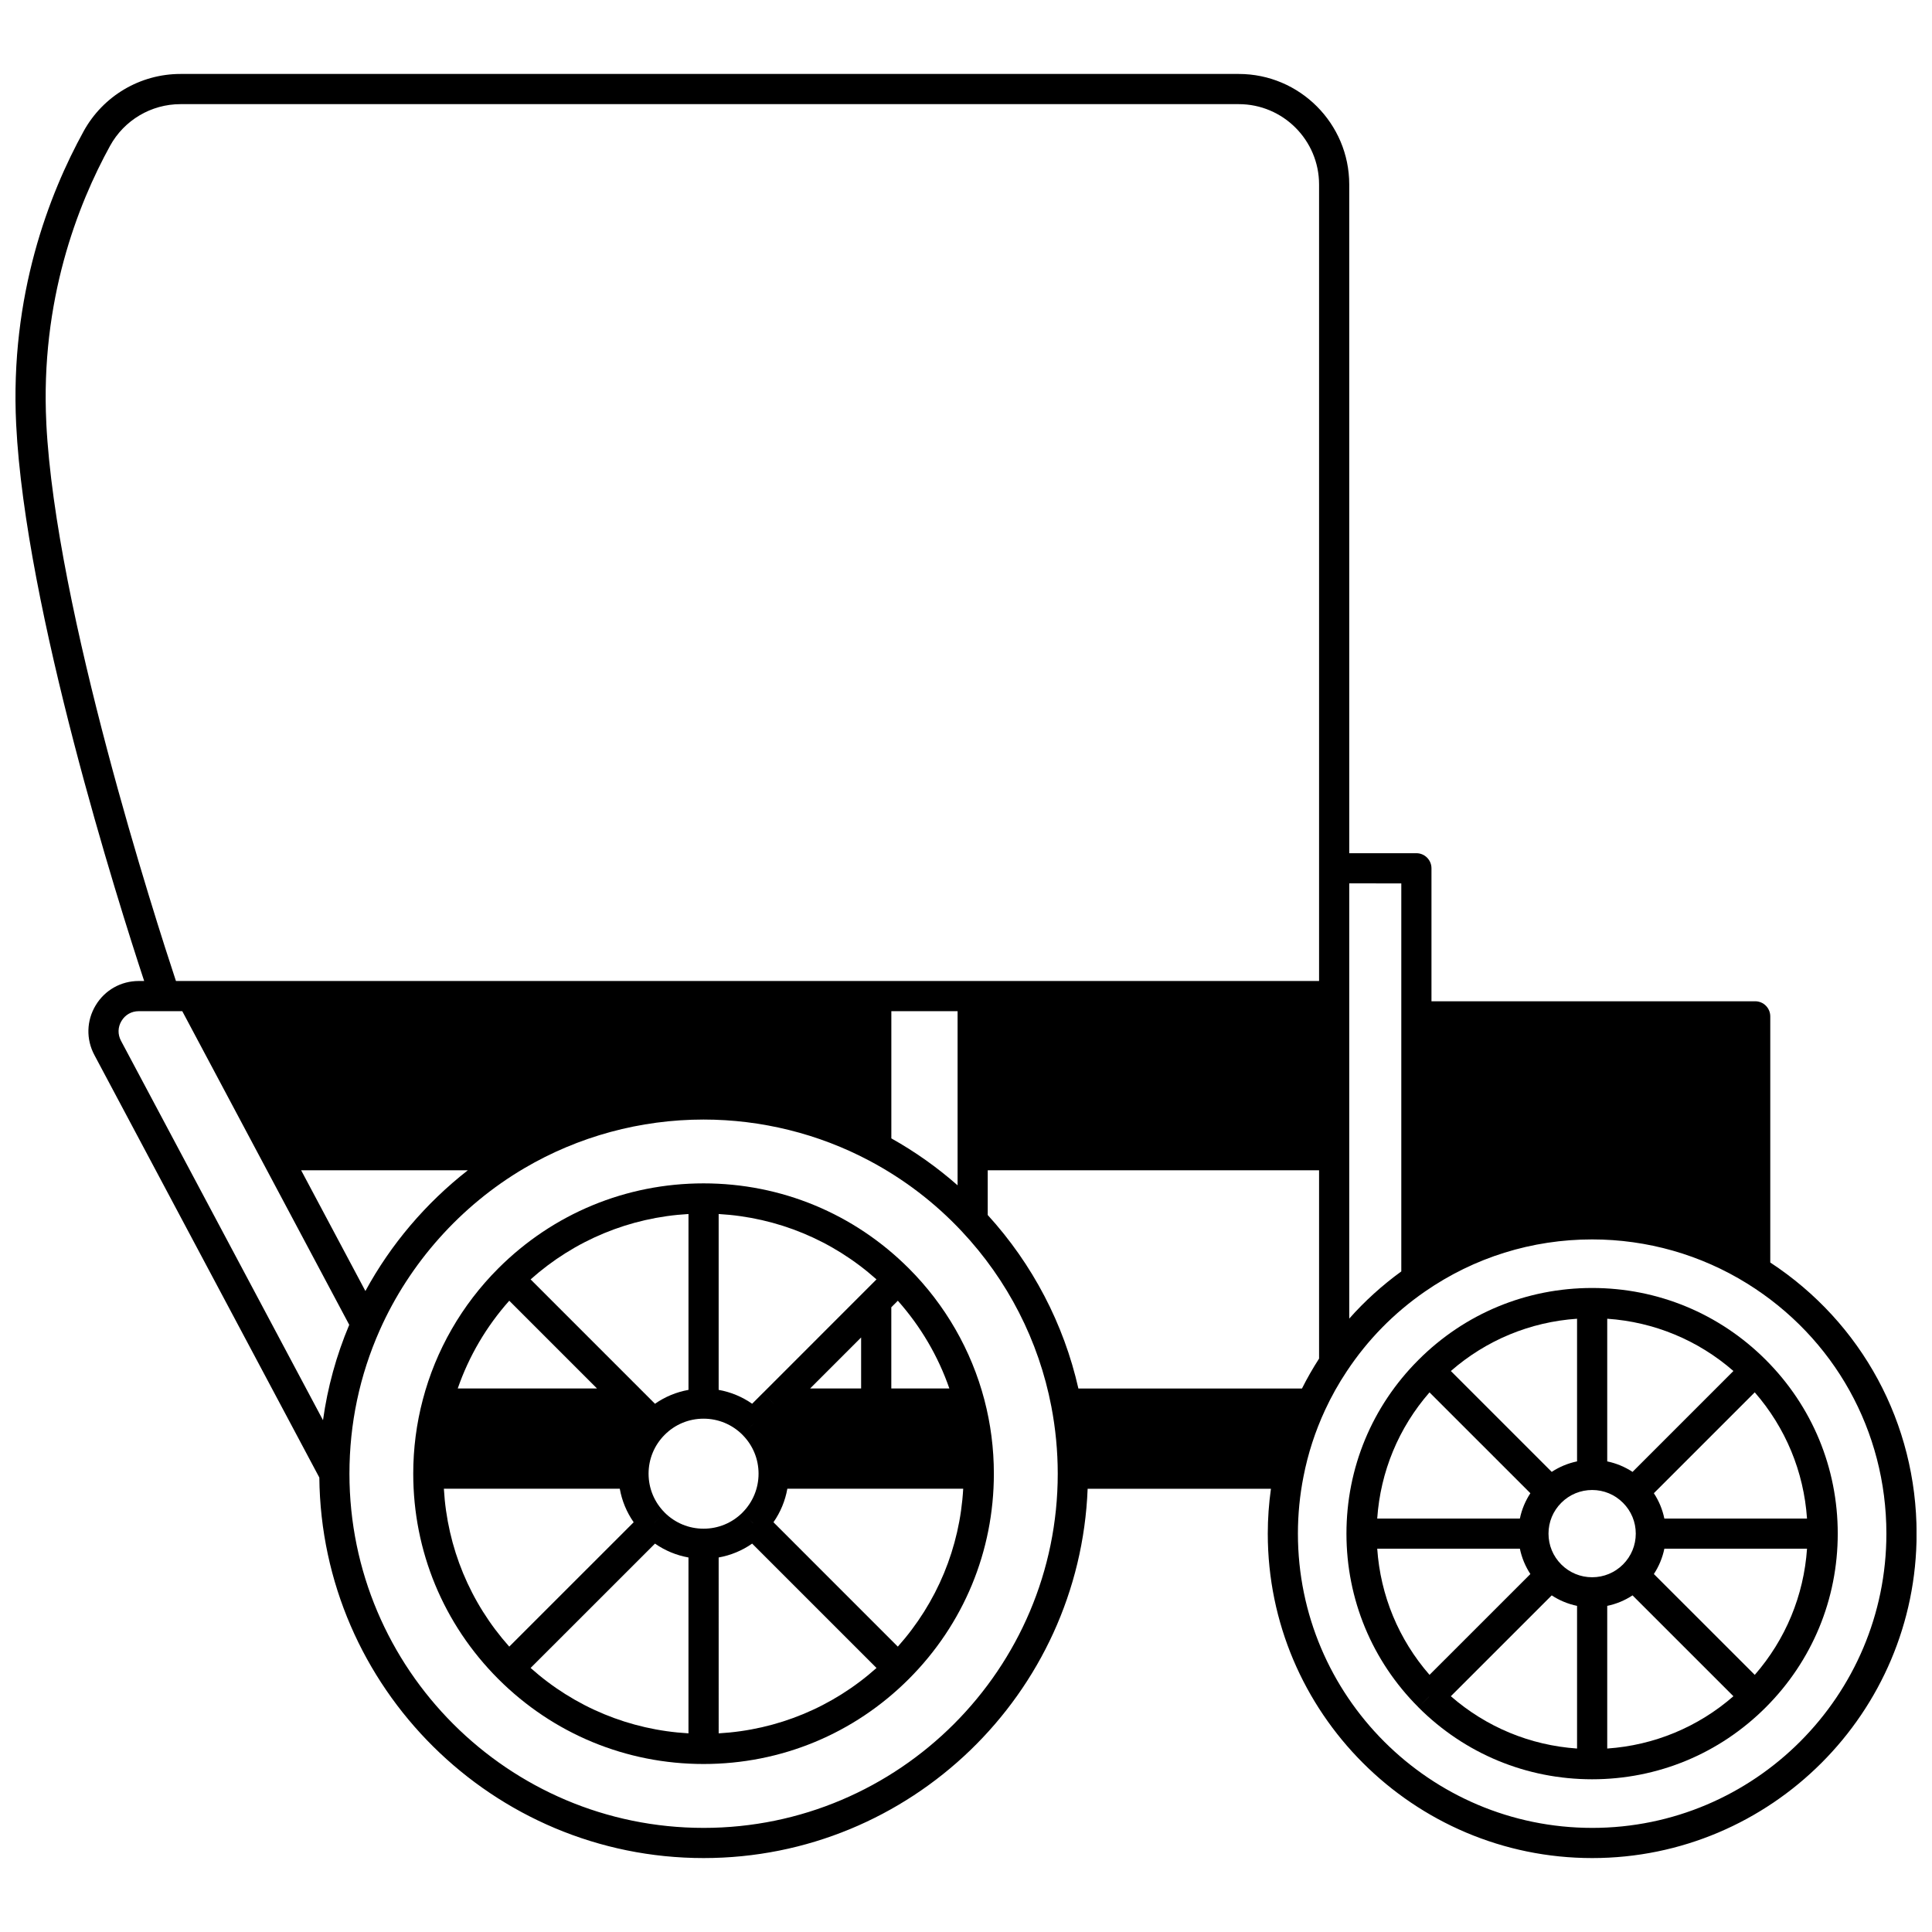
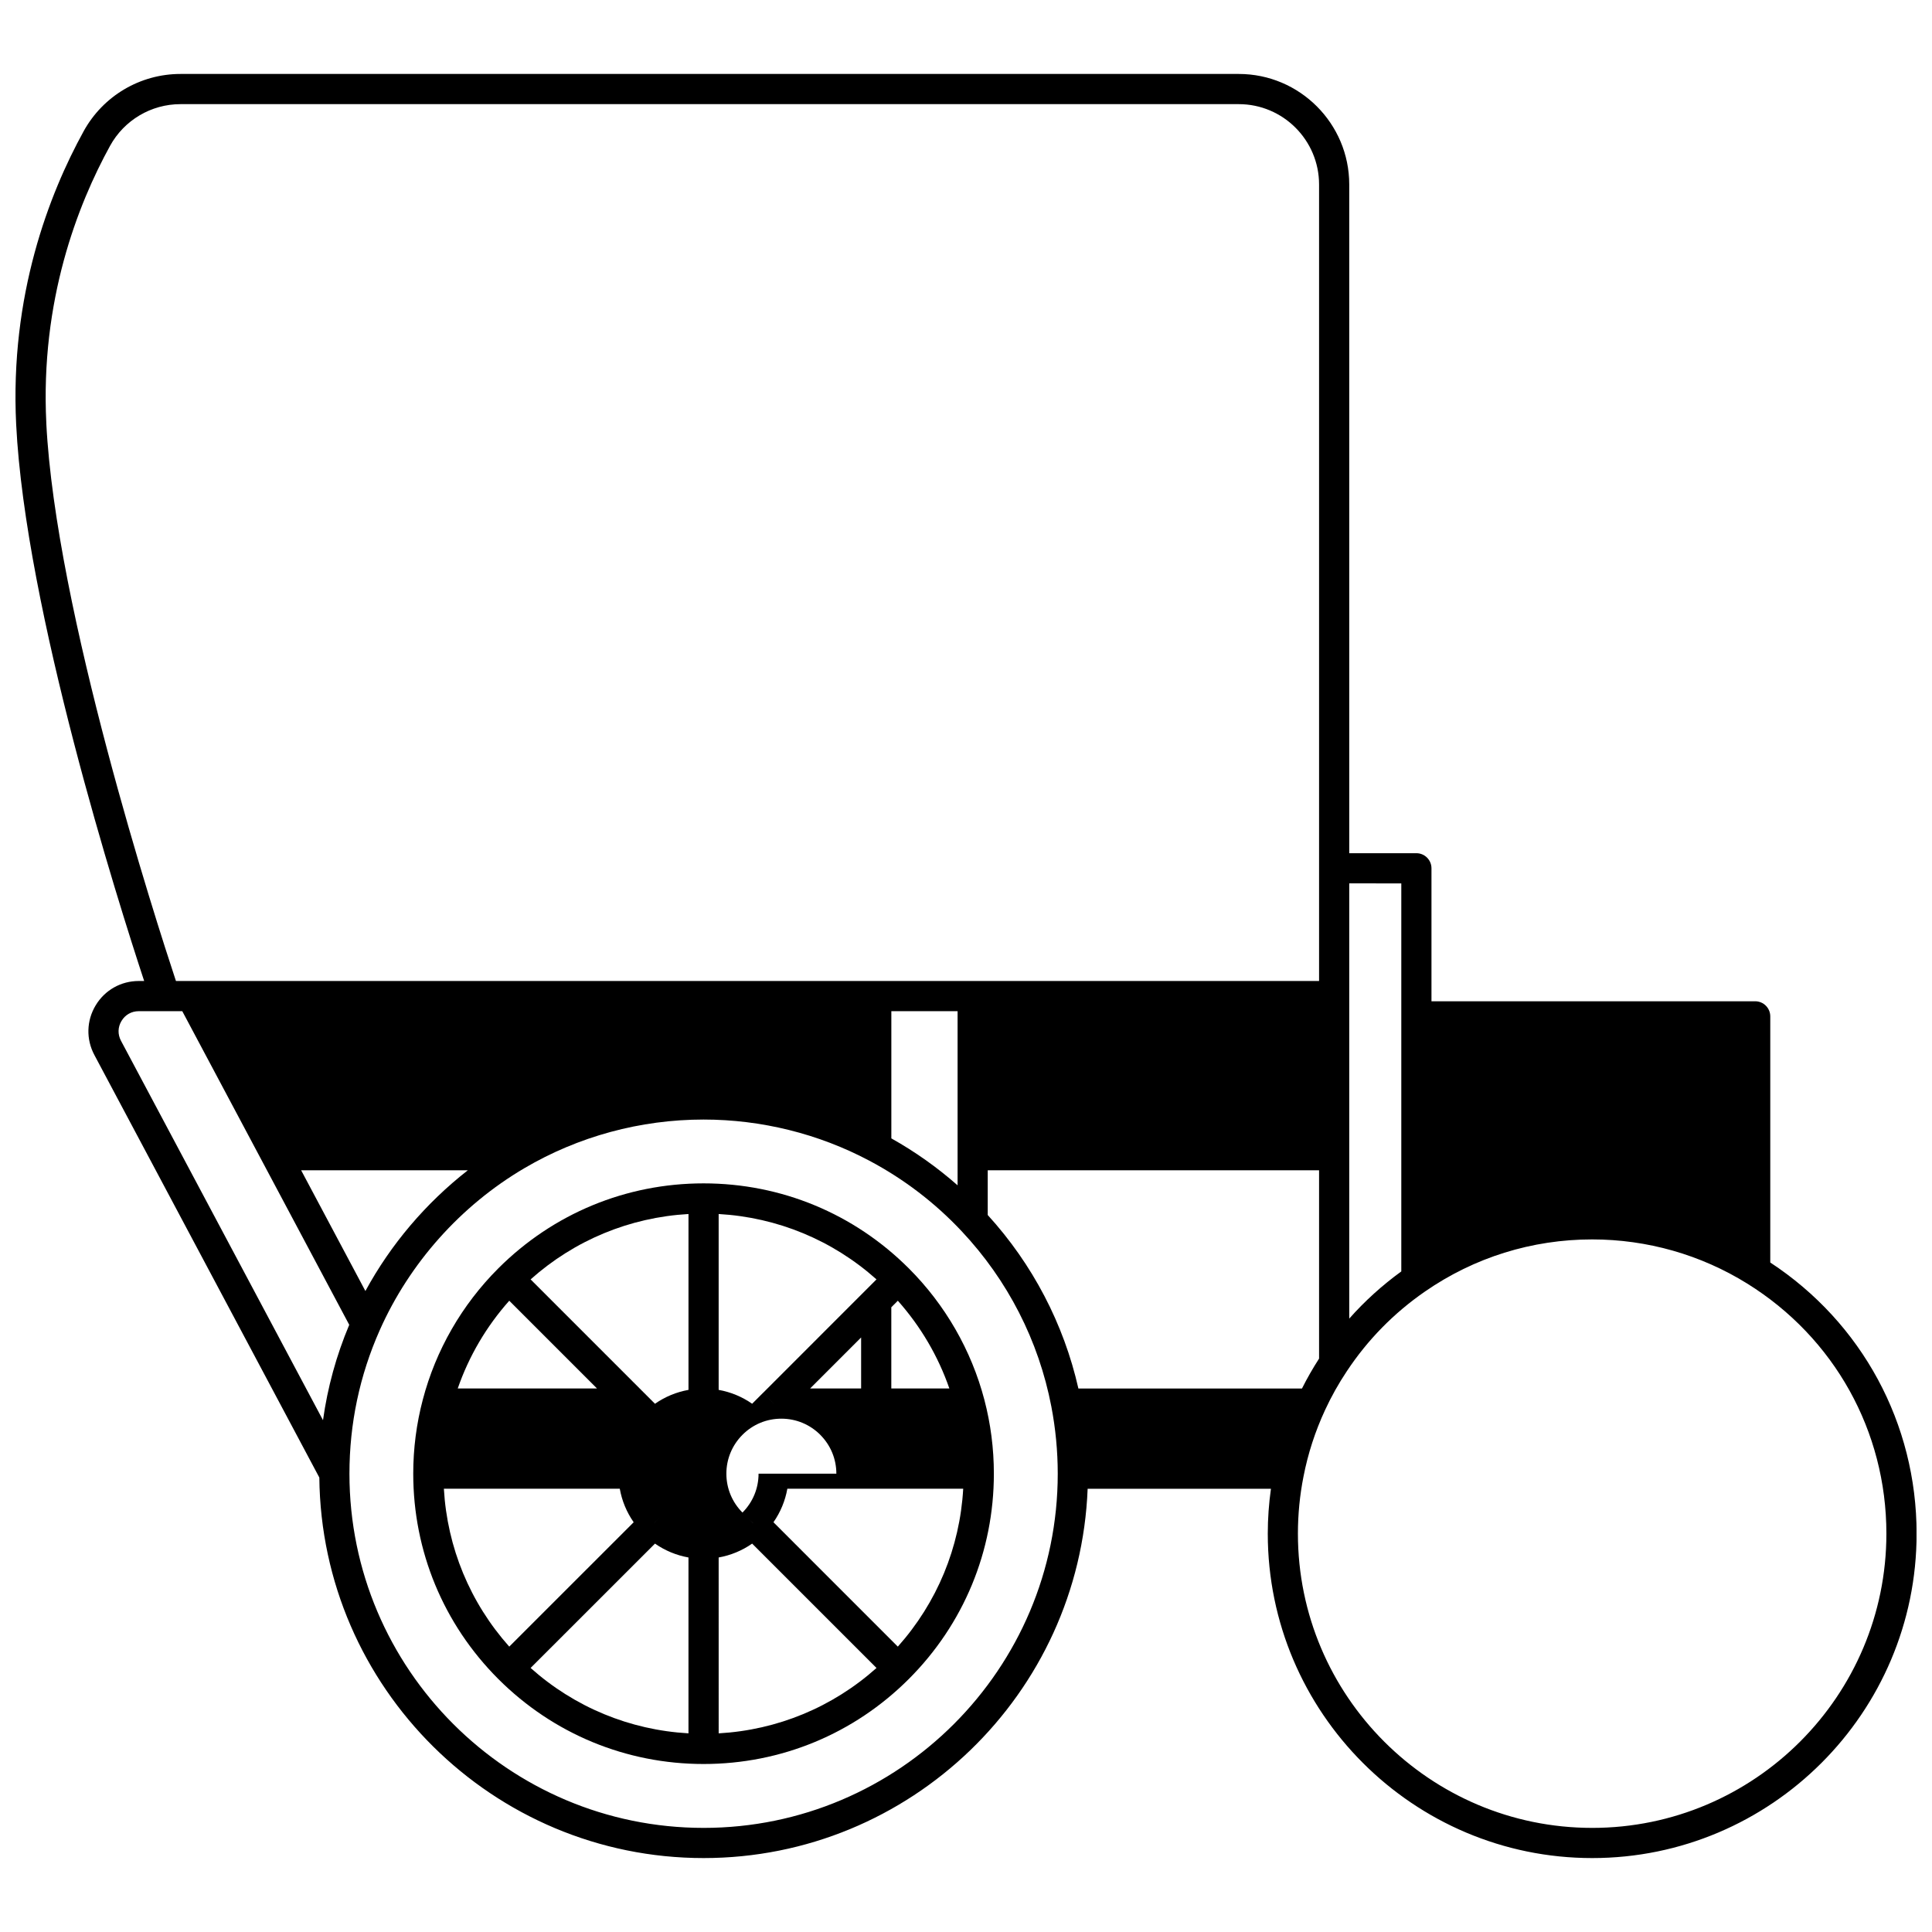
<svg xmlns="http://www.w3.org/2000/svg" width="800px" height="800px" version="1.1" viewBox="144 144 512 512">
  <defs>
    <clipPath id="a">
      <path d="m148.09 163h503.81v474h-503.81z" />
    </clipPath>
  </defs>
-   <path d="m611.96 504.39c-12.293-12.293-28.641-19.062-46.031-19.062-17.406 0-33.754 6.773-46.031 19.07-12.301 12.289-19.074 28.637-19.074 46.023s6.773 33.73 19.074 46.023l2.816-2.82h0.004v0.008l-2.824 2.82c12.289 12.301 28.637 19.074 46.031 19.074 17.395 0 33.742-6.773 46.031-19.074 12.293-12.293 19.066-28.641 19.066-46.031 0.004-17.391-6.769-33.738-19.062-46.031zm-102.98 50.031h37.805c0.496 2.398 1.438 4.668 2.781 6.715l-26.727 26.719c-8.184-9.383-13.004-21.016-13.859-33.434zm56.957 7.566c-3.09 0-5.992-1.203-8.18-3.387-2.184-2.184-3.387-5.09-3.387-8.18 0-3.082 1.203-5.984 3.391-8.168 2.184-2.184 5.09-3.387 8.18-3.387 3.082 0 5.984 1.203 8.168 3.391 2.184 2.184 3.387 5.082 3.387 8.168 0 3.09-1.203 5.992-3.387 8.18-2.191 2.18-5.09 3.383-8.172 3.383zm10.703-27.922c-2.043-1.344-4.312-2.285-6.707-2.781v-37.809c12.422 0.855 24.059 5.672 33.441 13.852zm-14.703-2.785c-2.398 0.496-4.668 1.438-6.715 2.781l-26.73-26.73c9.375-8.184 21.012-13.004 33.445-13.855zm-12.371 8.438c-1.344 2.043-2.285 4.312-2.781 6.707h-37.809c0.855-12.418 5.676-24.051 13.859-33.434zm5.656 27.07c2.047 1.344 4.316 2.285 6.715 2.781v37.809c-12.426-0.855-24.062-5.68-33.449-13.863zm14.711 2.781c2.394-0.496 4.66-1.434 6.703-2.781l26.738 26.73c-9.383 8.184-21.02 13.004-33.441 13.859zm12.359-8.438c1.344-2.047 2.285-4.316 2.781-6.715h37.809c-0.855 12.422-5.672 24.055-13.852 33.441zm40.586-14.707h-37.809c-0.496-2.394-1.434-4.664-2.781-6.707l26.738-26.738c8.18 9.387 13 21.023 13.852 33.445z" />
  <g clip-path="url(#a)">
    <path d="m613.14 478.58v-65.234c0-2.207-1.789-4-4-4h-85.785v-35.238c0-2.207-1.789-4-4-4h-17.793v-177.22c0-16.148-13.137-29.289-29.277-29.289h-280.46c-10.68 0-20.512 5.82-25.664 15.188-9.098 16.535-19.582 43.441-17.875 77.727 2.441 48.988 26.988 126.43 33.918 147.46h-1.434c-4.723 0-8.996 2.418-11.426 6.465-2.434 4.051-2.562 8.961-0.34 13.137l59.621 111.99c0.551 55.695 46.02 100.84 101.84 100.84 54.824 0 99.66-43.543 101.77-97.863h48.574c-0.547 3.918-0.836 7.898-0.836 11.887 0 47.406 38.57 85.977 85.977 85.977 47.402 0 85.969-38.57 85.969-85.977-0.004-29.191-14.453-55.879-38.77-71.848zm-97.781-100.47v102.83c-5.062 3.684-9.684 7.856-13.797 12.504v-115.34zm-26.324 133.86h-59.25c-3.871-17.121-12.133-32.922-24.027-45.977v-11.852h87.809v49.902c-1.648 2.559-3.168 5.211-4.531 7.926zm-248.2-25.836-17.027-31.992h44.168c-11.102 8.668-20.422 19.621-27.141 31.992zm139.38-74.164h17.555v46.152c-5.391-4.754-11.266-8.914-17.555-12.438zm-223.94-155.85c-1.613-32.414 8.297-57.848 16.895-73.477 3.746-6.809 10.895-11.043 18.656-11.043h280.46c11.734 0 21.281 9.551 21.281 21.293v211.08h-302.94c-5.277-15.922-31.891-98.301-34.359-147.86zm19.926 158.44c0.988-1.645 2.652-2.586 4.57-2.586h11.535l44.246 83.117c-3.426 8.133-5.746 16.586-6.953 25.277l-53.535-100.55c-0.902-1.699-0.855-3.613 0.137-5.262zm154.26 213.85c-51.75 0-93.855-42.105-93.855-93.863 0-13.234 2.699-26.027 8.023-38.023 7.902-17.809 21.512-33.051 38.316-42.93 14.344-8.441 30.773-12.902 47.512-12.902 15.297 0 30.469 3.762 43.883 10.883 9.16 4.848 17.406 11.141 24.508 18.707 12.207 12.98 20.426 29.043 23.766 46.449 1.125 5.848 1.699 11.84 1.699 17.816 0.004 51.758-42.098 93.863-93.852 93.863zm235.48 0c-43 0-77.98-34.98-77.98-77.98 0-5.094 0.496-10.176 1.477-15.117 1.176-6.066 3.102-12.008 5.731-17.664 1.637-3.539 3.566-6.984 5.742-10.246 5.519-8.336 12.488-15.445 20.723-21.133 13.047-9.035 28.367-13.812 44.305-13.812 14.566 0 28.773 4.047 41.094 11.703 23.09 14.344 36.879 39.117 36.879 66.27 0 43-34.977 77.98-77.969 77.98z" />
  </g>
-   <path d="m384.85 480.14c-14.531-14.531-33.848-22.535-54.398-22.535-20.543 0-39.867 8.004-54.406 22.535-9.652 9.652-16.57 21.688-20 34.793-1.68 6.356-2.531 12.953-2.531 19.605 0 20.543 8.004 39.867 22.535 54.41 14.543 14.531 33.863 22.531 54.406 22.531 20.551 0 39.867-8.004 54.398-22.535 14.531-14.539 22.531-33.863 22.531-54.406 0-6.641-0.848-13.23-2.519-19.59-3.449-13.129-10.371-25.164-20.016-34.809zm-26.164 31.824 13.52-13.523v13.523zm21.52 0v-21.523l1.73-1.734c6.047 6.793 10.691 14.707 13.656 23.258zm-34 1.172 2.824 2.82v0.004h-0.004l-2.828-2.828-2.871 2.875c-2.664-1.859-5.68-3.106-8.875-3.676v-46.605c15.582 0.887 30.188 6.934 41.828 17.328zm-1.18 21.402c0 3.887-1.516 7.551-4.269 10.312l0.004 0.004c-2.762 2.754-6.422 4.266-10.309 4.266-3.883 0-7.547-1.516-10.309-4.266l0.004-0.004c-2.754-2.762-4.269-6.426-4.269-10.312 0-3.879 1.516-7.539 4.269-10.301 2.746-2.758 6.406-4.273 10.305-4.273 3.887 0 7.547 1.516 10.309 4.269l-0.004 0.004c2.754 2.762 4.269 6.418 4.269 10.301zm-1.434 13.141h-0.012l-1.566-1.57zm-26.277 0 1.574-1.57-1.566 1.57zm9.141-35.344c-3.199 0.57-6.215 1.82-8.879 3.68l-32.961-32.961c11.652-10.391 26.258-16.441 41.84-17.328zm-24.238-0.371h-36.914c2.957-8.547 7.602-16.461 13.656-23.258zm6.031 26.57c0.57 3.195 1.82 6.211 3.68 8.879l-32.969 32.961c-10.391-11.652-16.441-26.262-17.328-41.84zm9.332 14.539c2.664 1.859 5.68 3.106 8.871 3.676v46.605c-15.578-0.887-30.188-6.934-41.836-17.328zm16.871 3.676c3.195-0.57 6.207-1.816 8.875-3.676l32.957 32.957c-11.645 10.391-26.246 16.441-41.828 17.328zm7.566-33.77 1.566-1.57h0.004v0.004zm39.914 57.395-32.957-32.961c1.859-2.668 3.109-5.684 3.68-8.879h46.605c-0.883 15.582-6.934 30.188-17.328 41.84z" />
+   <path d="m384.85 480.14c-14.531-14.531-33.848-22.535-54.398-22.535-20.543 0-39.867 8.004-54.406 22.535-9.652 9.652-16.57 21.688-20 34.793-1.68 6.356-2.531 12.953-2.531 19.605 0 20.543 8.004 39.867 22.535 54.41 14.543 14.531 33.863 22.531 54.406 22.531 20.551 0 39.867-8.004 54.398-22.535 14.531-14.539 22.531-33.863 22.531-54.406 0-6.641-0.848-13.23-2.519-19.59-3.449-13.129-10.371-25.164-20.016-34.809zm-26.164 31.824 13.52-13.523v13.523zm21.52 0v-21.523l1.73-1.734c6.047 6.793 10.691 14.707 13.656 23.258zm-34 1.172 2.824 2.82v0.004h-0.004l-2.828-2.828-2.871 2.875c-2.664-1.859-5.68-3.106-8.875-3.676v-46.605c15.582 0.887 30.188 6.934 41.828 17.328zm-1.18 21.402c0 3.887-1.516 7.551-4.269 10.312l0.004 0.004l0.004-0.004c-2.754-2.762-4.269-6.426-4.269-10.312 0-3.879 1.516-7.539 4.269-10.301 2.746-2.758 6.406-4.273 10.305-4.273 3.887 0 7.547 1.516 10.309 4.269l-0.004 0.004c2.754 2.762 4.269 6.418 4.269 10.301zm-1.434 13.141h-0.012l-1.566-1.57zm-26.277 0 1.574-1.57-1.566 1.57zm9.141-35.344c-3.199 0.57-6.215 1.82-8.879 3.68l-32.961-32.961c11.652-10.391 26.258-16.441 41.84-17.328zm-24.238-0.371h-36.914c2.957-8.547 7.602-16.461 13.656-23.258zm6.031 26.57c0.57 3.195 1.82 6.211 3.68 8.879l-32.969 32.961c-10.391-11.652-16.441-26.262-17.328-41.84zm9.332 14.539c2.664 1.859 5.68 3.106 8.871 3.676v46.605c-15.578-0.887-30.188-6.934-41.836-17.328zm16.871 3.676c3.195-0.57 6.207-1.816 8.875-3.676l32.957 32.957c-11.645 10.391-26.246 16.441-41.828 17.328zm7.566-33.77 1.566-1.57h0.004v0.004zm39.914 57.395-32.957-32.961c1.859-2.668 3.109-5.684 3.68-8.879h46.605c-0.883 15.582-6.934 30.188-17.328 41.84z" />
</svg>